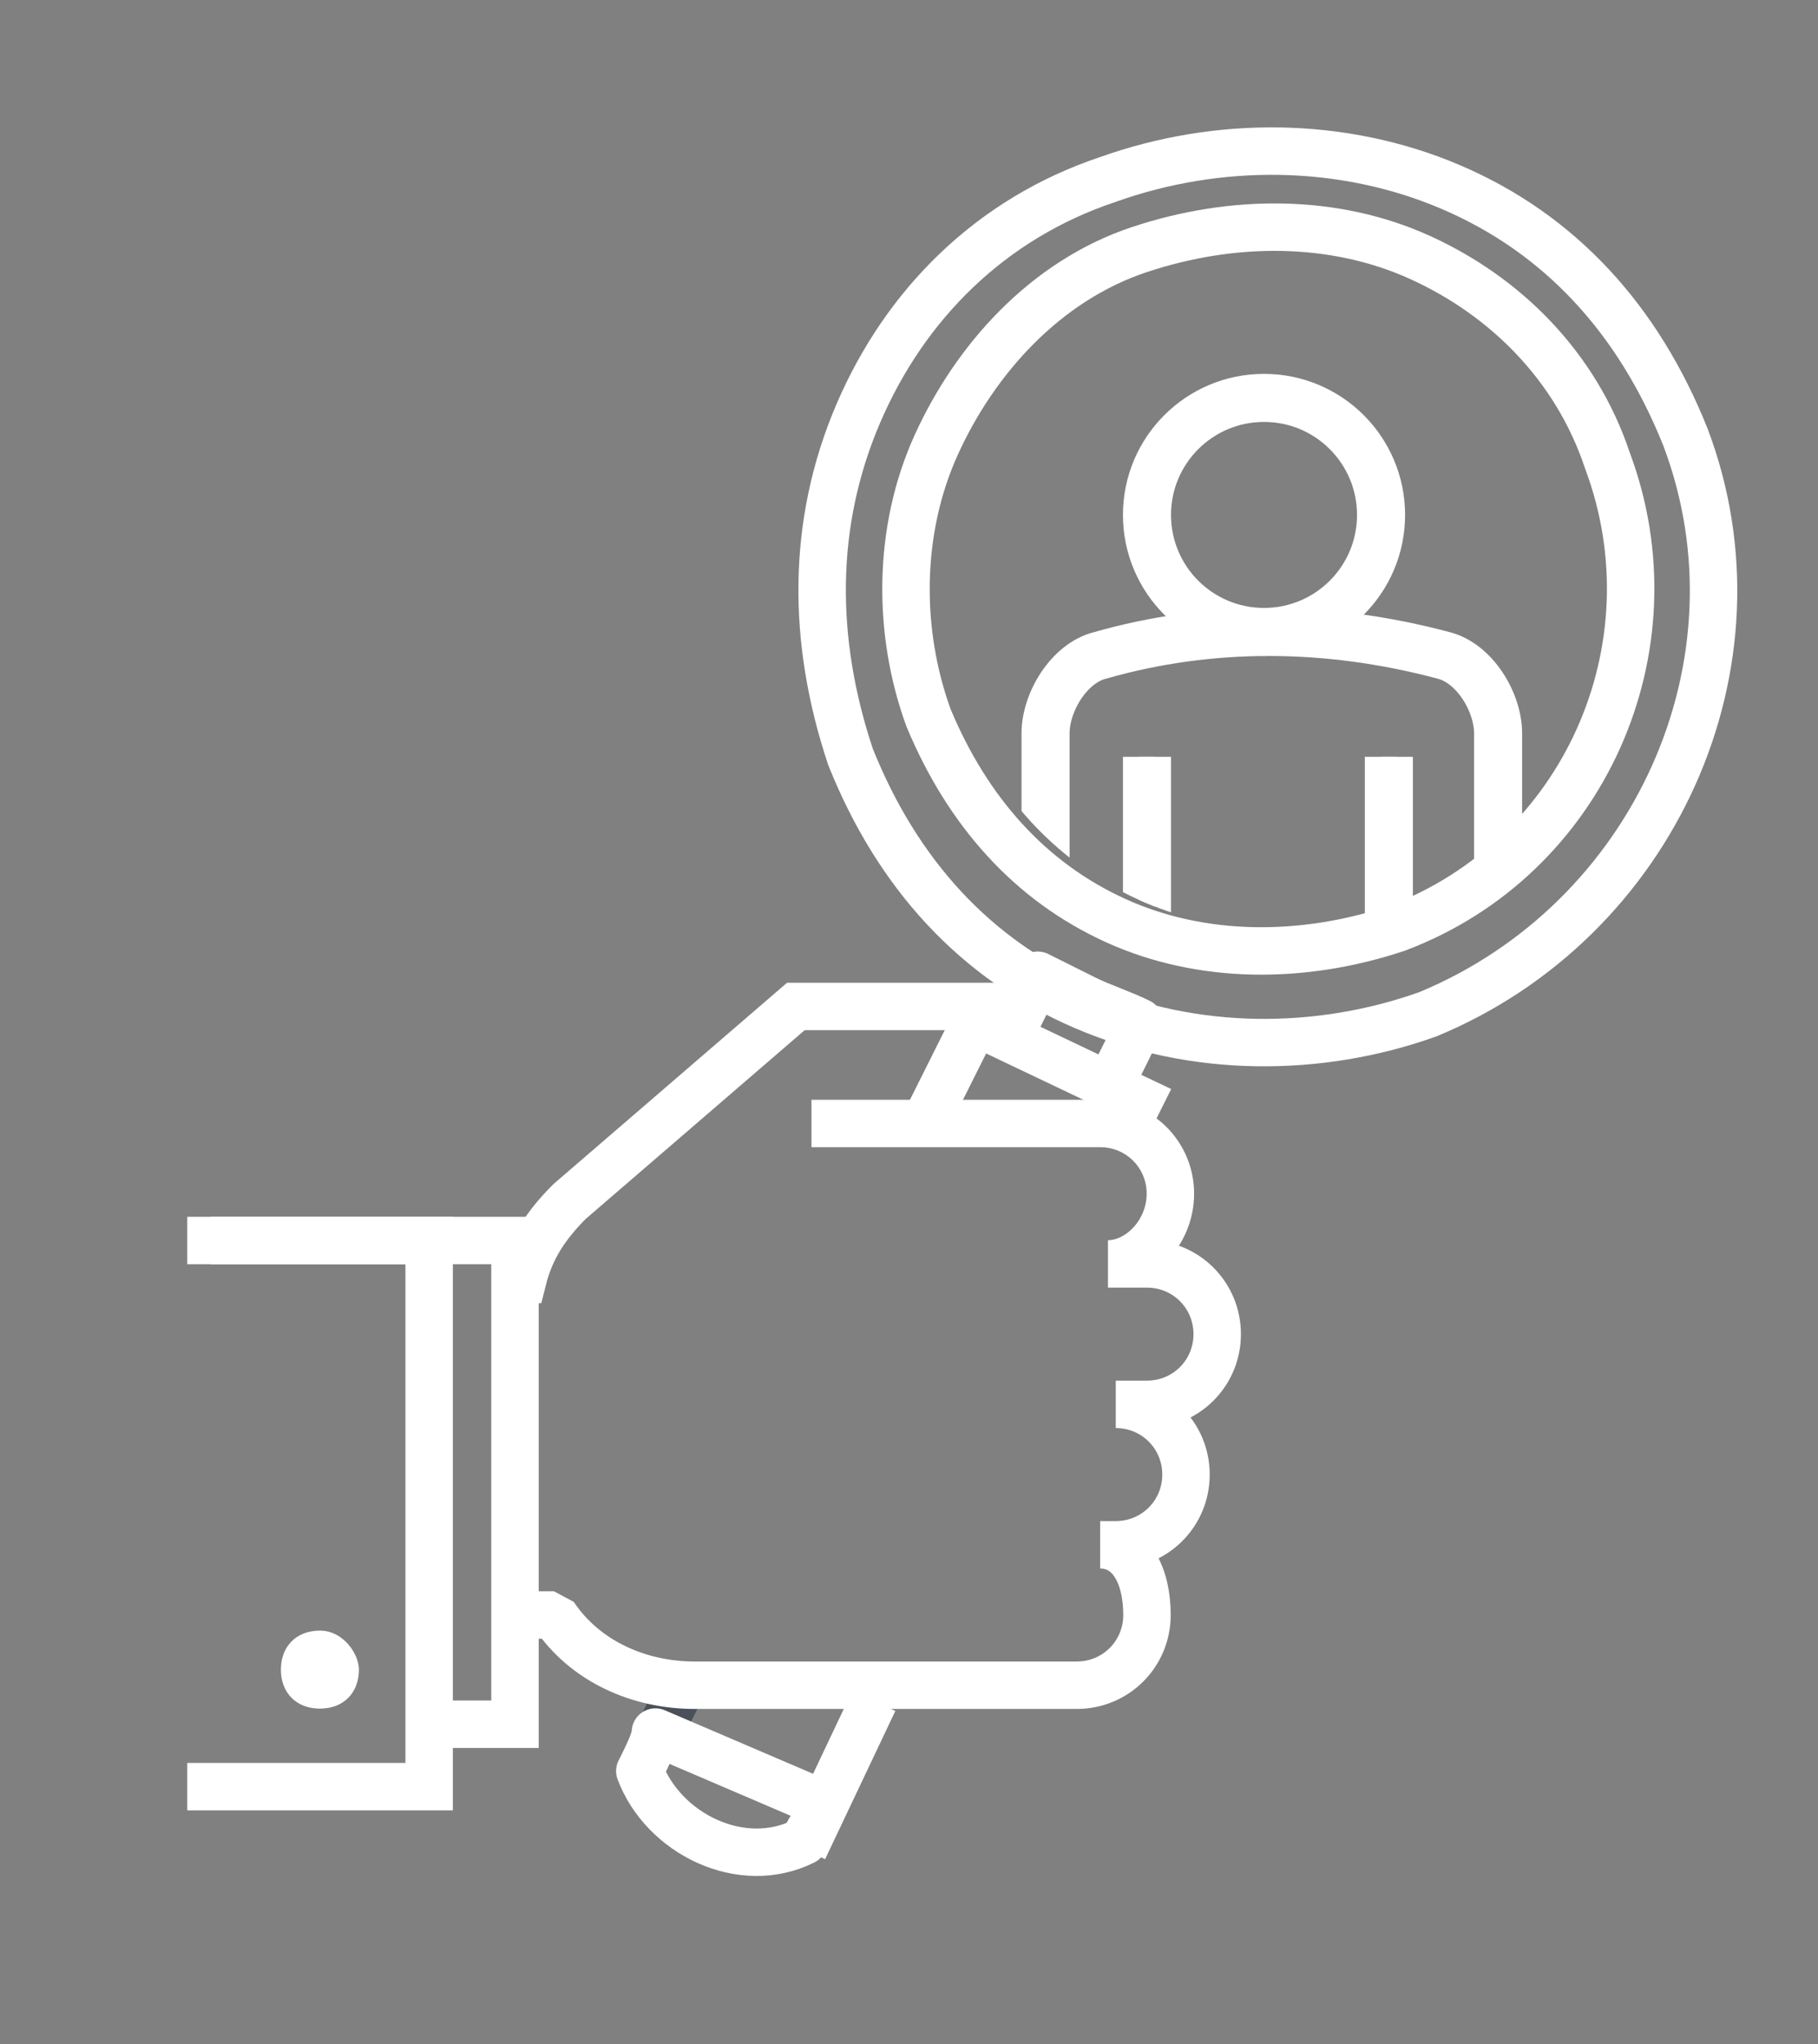
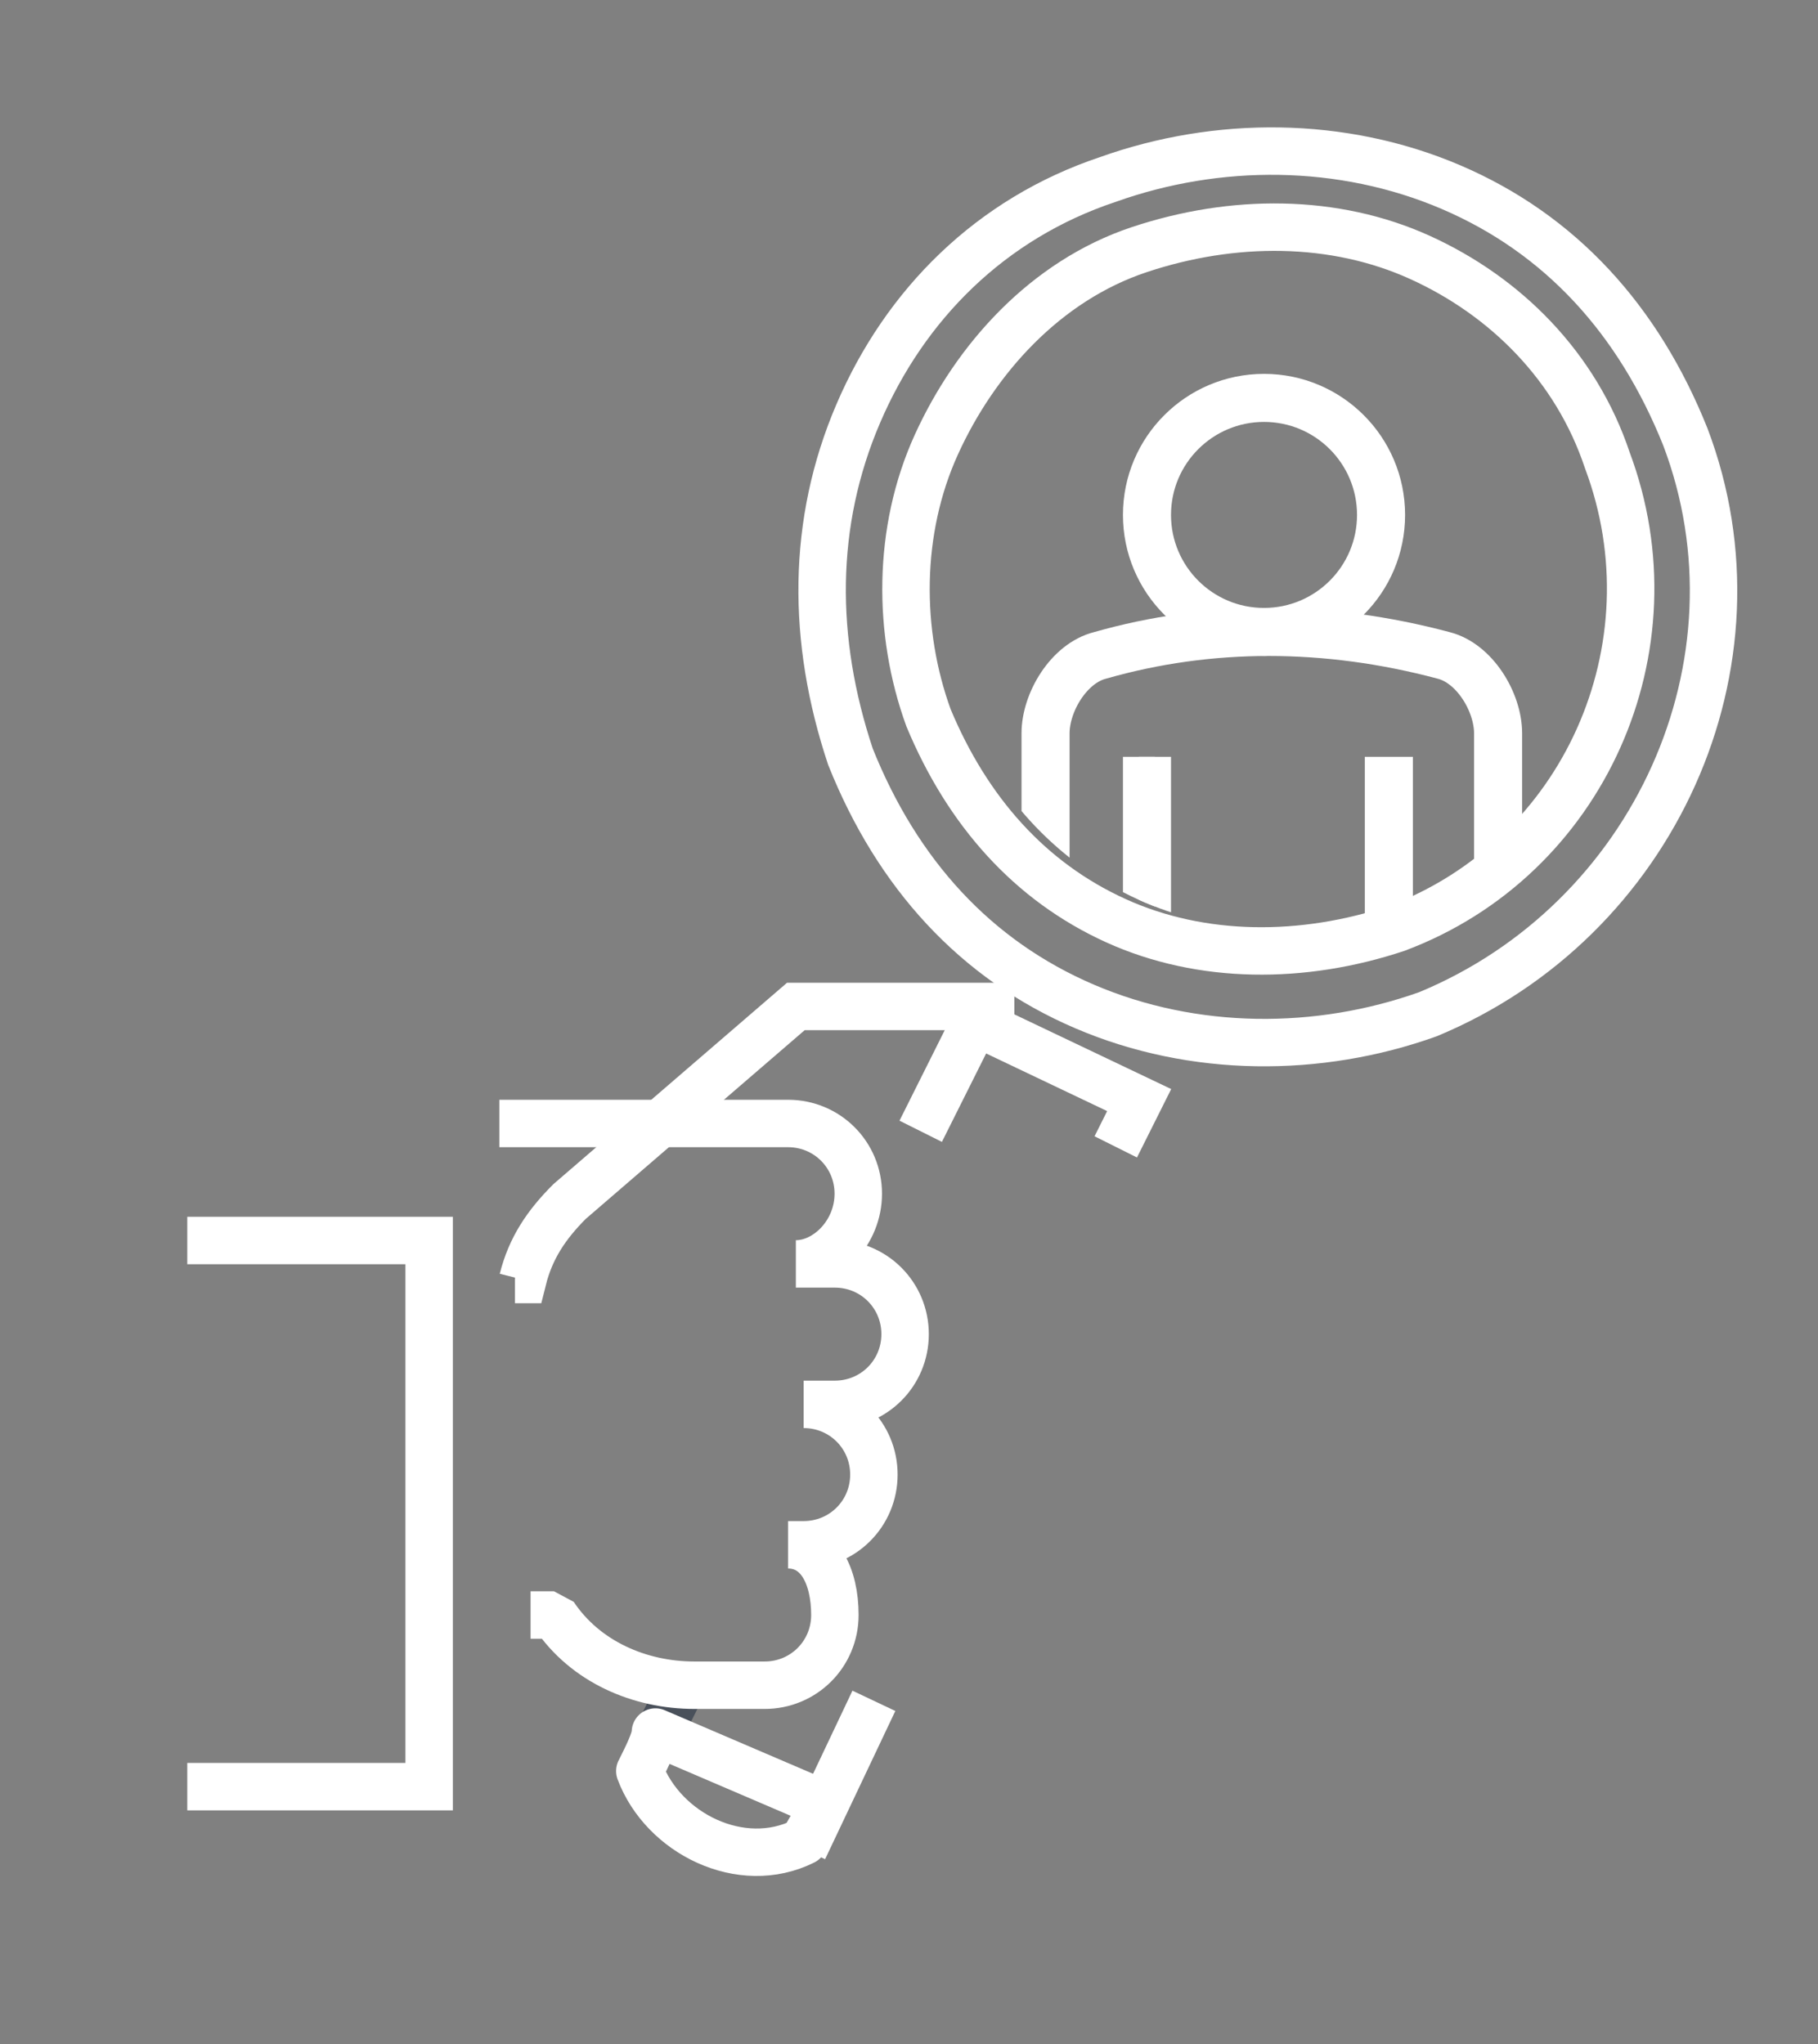
<svg xmlns="http://www.w3.org/2000/svg" xmlns:xlink="http://www.w3.org/1999/xlink" version="1.1" id="Layer_1" x="0px" y="0px" width="23.3px" height="26.2px" viewBox="0 0 23.3 26.2" enable-background="new 0 0 23.3 26.2" xml:space="preserve">
  <rect x="0" y="0" width="23.3" height="26.2" fill="#808080" stroke="none" />
  <g>
    <path fill="none" d="M19.3,10.5c-0.8,0.8-1.8,1.2-2.9,1.2c-2.3,0-4.2-1.9-4.2-4.2c0-1.1,0.4-2.1,1.2-2.9c0.8-0.8,1.8-1.2,2.9-1.2   c1.1,0,2.2,0.4,2.9,1.2c0.8,0.8,1.2,1.8,1.2,2.9C20.5,8.7,20,9.7,19.3,10.5z" />
    <g>
      <defs>
        <path id="SVGID_1_" d="M19.3,10.7c-0.8,0.8-1.9,1.2-3,1.2c-2.3,0-4.2-1.9-4.2-4.2c0-1.1,0.4-2.2,1.2-3c0.8-0.8,1.9-1.2,3-1.2     c1.1,0,2.2,0.4,3,1.2c0.8,0.8,1.2,1.9,1.2,3C20.5,8.9,20.1,9.9,19.3,10.7z" />
      </defs>
      <clipPath id="SVGID_2_">
        <use xlink:href="#SVGID_1_" overflow="visible" />
      </clipPath>
      <g clip-path="url(#SVGID_2_)">
        <path fill="none" stroke="#FFFFFF" stroke-width="0.616" d="M19.2,12.7c0-1.5,0-1.7,0-3.3c0-0.4-0.3-0.9-0.7-1     C17,8,15.5,8,14.1,8.4c-0.4,0.1-0.7,0.6-0.7,1c0,1.5,0,1.7,0,3.3H19.2z" />
        <circle fill="none" stroke="#FFFFFF" stroke-width="0.205" stroke-miterlimit="10" cx="16.2" cy="6.6" r="1.5" />
        <g>
          <line fill="none" stroke="#FFFFFF" stroke-width="0.205" stroke-miterlimit="10" x1="14.7" y1="9.7" x2="14.7" y2="12.7" />
-           <line fill="none" stroke="#FFFFFF" stroke-width="0.205" stroke-miterlimit="10" x1="17.8" y1="9.7" x2="17.8" y2="12.7" />
        </g>
        <circle fill="none" stroke="#FFFFFF" stroke-width="0.616" cx="16.2" cy="6.6" r="1.5" />
        <g>
          <line fill="none" stroke="#FFFFFF" stroke-width="0.616" x1="14.7" y1="9.7" x2="14.7" y2="12.7" />
          <line fill="none" stroke="#FFFFFF" stroke-width="0.616" x1="17.8" y1="9.7" x2="17.8" y2="12.7" />
        </g>
      </g>
    </g>
    <g>
-       <path fill="none" stroke="#49505A" stroke-width="0.608" stroke-linejoin="round" d="M14.2,12.2" />
-     </g>
+       </g>
    <path fill="none" stroke="#FFFFFF" stroke-width="0.608" stroke-linejoin="round" d="M11,5.3c0.6-1.4,1.7-2.5,3.2-3   c1.4-0.5,3-0.5,4.4,0.1C20,3,21,4.1,21.6,5.6c1.1,2.9-0.4,6.2-3.3,7.4c-1.4,0.5-3,0.5-4.4-0.1c-1.4-0.6-2.4-1.7-3-3.2   C10.4,8.2,10.4,6.7,11,5.3z M14.3,11.8c1.1,0.5,2.4,0.5,3.6,0.1c2.4-0.9,3.6-3.6,2.7-6c-0.4-1.2-1.3-2.1-2.4-2.6   c-1.1-0.5-2.4-0.5-3.6-0.1S12.5,4.6,12,5.7c-0.5,1.1-0.5,2.4-0.1,3.5C12.4,10.4,13.2,11.3,14.3,11.8z" />
-     <path fill="none" stroke="#FFFFFF" stroke-width="0.608" stroke-linejoin="round" d="M12.9,13.4c0.1-0.3,0.3-0.6,0.4-0.9   c0.2,0.1,0.4,0.2,0.6,0.3c0.2,0.1,0.5,0.2,0.7,0.3c-0.1,0.3-0.3,0.6-0.4,0.9" />
    <line fill="none" stroke="#FFFFFF" stroke-width="0.608" stroke-linejoin="round" x1="10.3" y1="23.7" x2="11.2" y2="21.8" />
    <line fill="none" stroke="#49505A" stroke-width="0.608" stroke-linejoin="round" x1="8.7" y1="21.7" x2="8.2" y2="22.7" />
    <polyline fill="none" stroke="#FFFFFF" stroke-width="0.608" points="14.3,14.7 14.6,14.1 12.5,13.1 11.8,14.5  " />
    <path fill="none" stroke="#FFFFFF" stroke-width="0.608" stroke-linejoin="round" d="M8.2,22.7c0.3,0.8,1.3,1.3,2.1,0.9   c0.1-0.2,0.2-0.3,0.2-0.5c-0.7-0.3-1.4-0.6-2.1-0.9C8.4,22.3,8.3,22.5,8.2,22.7z" />
    <path fill="none" stroke="#FFFFFF" stroke-width="0.608" stroke-miterlimit="10" d="M11,12.9c0,0,2,0,2,0h-2.8l-2.9,2.5   c-0.3,0.3-0.5,0.6-0.6,1H6.6" />
-     <path fill="none" stroke="#FFFFFF" stroke-width="0.608" stroke-linejoin="bevel" stroke-miterlimit="10" d="M6.8,20.7h0.3   c0.4,0.6,1.1,0.9,1.8,0.9h4l0.9,0c0.5,0,0.9-0.4,0.9-0.9c0-0.5-0.2-0.9-0.6-0.9h0.2c0.5,0,0.9-0.4,0.9-0.9c0-0.5-0.4-0.9-0.9-0.9   h0.4c0.5,0,0.9-0.4,0.9-0.9c0-0.5-0.4-0.9-0.9-0.9h-0.5c0.4,0,0.8-0.4,0.8-0.9c0-0.5-0.4-0.9-0.9-0.9h-3.7" />
-     <polyline fill="none" stroke="#FFFFFF" stroke-width="0.608" stroke-miterlimit="10" points="2.7,15.9 6.6,15.9 6.6,22.1 5.5,22.1     " />
+     <path fill="none" stroke="#FFFFFF" stroke-width="0.608" stroke-linejoin="bevel" stroke-miterlimit="10" d="M6.8,20.7h0.3   c0.4,0.6,1.1,0.9,1.8,0.9l0.9,0c0.5,0,0.9-0.4,0.9-0.9c0-0.5-0.2-0.9-0.6-0.9h0.2c0.5,0,0.9-0.4,0.9-0.9c0-0.5-0.4-0.9-0.9-0.9   h0.4c0.5,0,0.9-0.4,0.9-0.9c0-0.5-0.4-0.9-0.9-0.9h-0.5c0.4,0,0.8-0.4,0.8-0.9c0-0.5-0.4-0.9-0.9-0.9h-3.7" />
    <polyline fill="none" points="2.4,15.9 5.5,15.9 5.5,22.9 2.4,22.9  " />
-     <path fill="#FFFFFF" d="M4.1,20.9c-0.3,0-0.5,0.2-0.5,0.5c0,0.3,0.2,0.5,0.5,0.5c0.3,0,0.5-0.2,0.5-0.5C4.6,21.2,4.4,20.9,4.1,20.9   L4.1,20.9z" />
    <polyline fill="none" stroke="#FFFFFF" stroke-width="0.608" stroke-miterlimit="10" points="2.4,15.9 5.5,15.9 5.5,22.9 2.4,22.9     " />
  </g>
</svg>